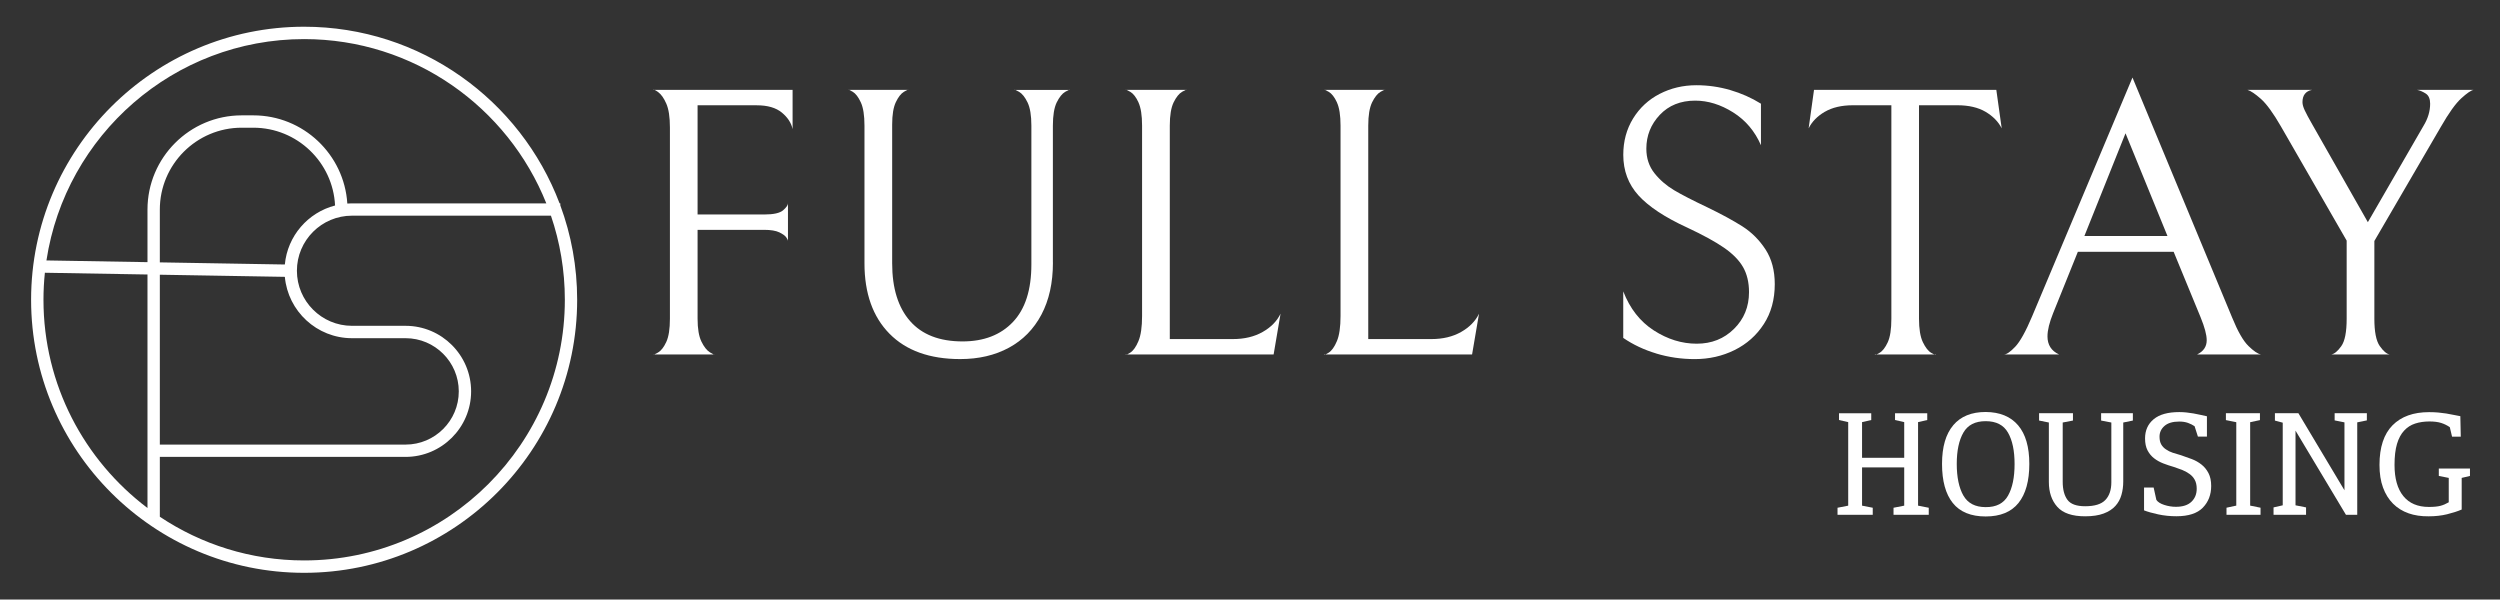
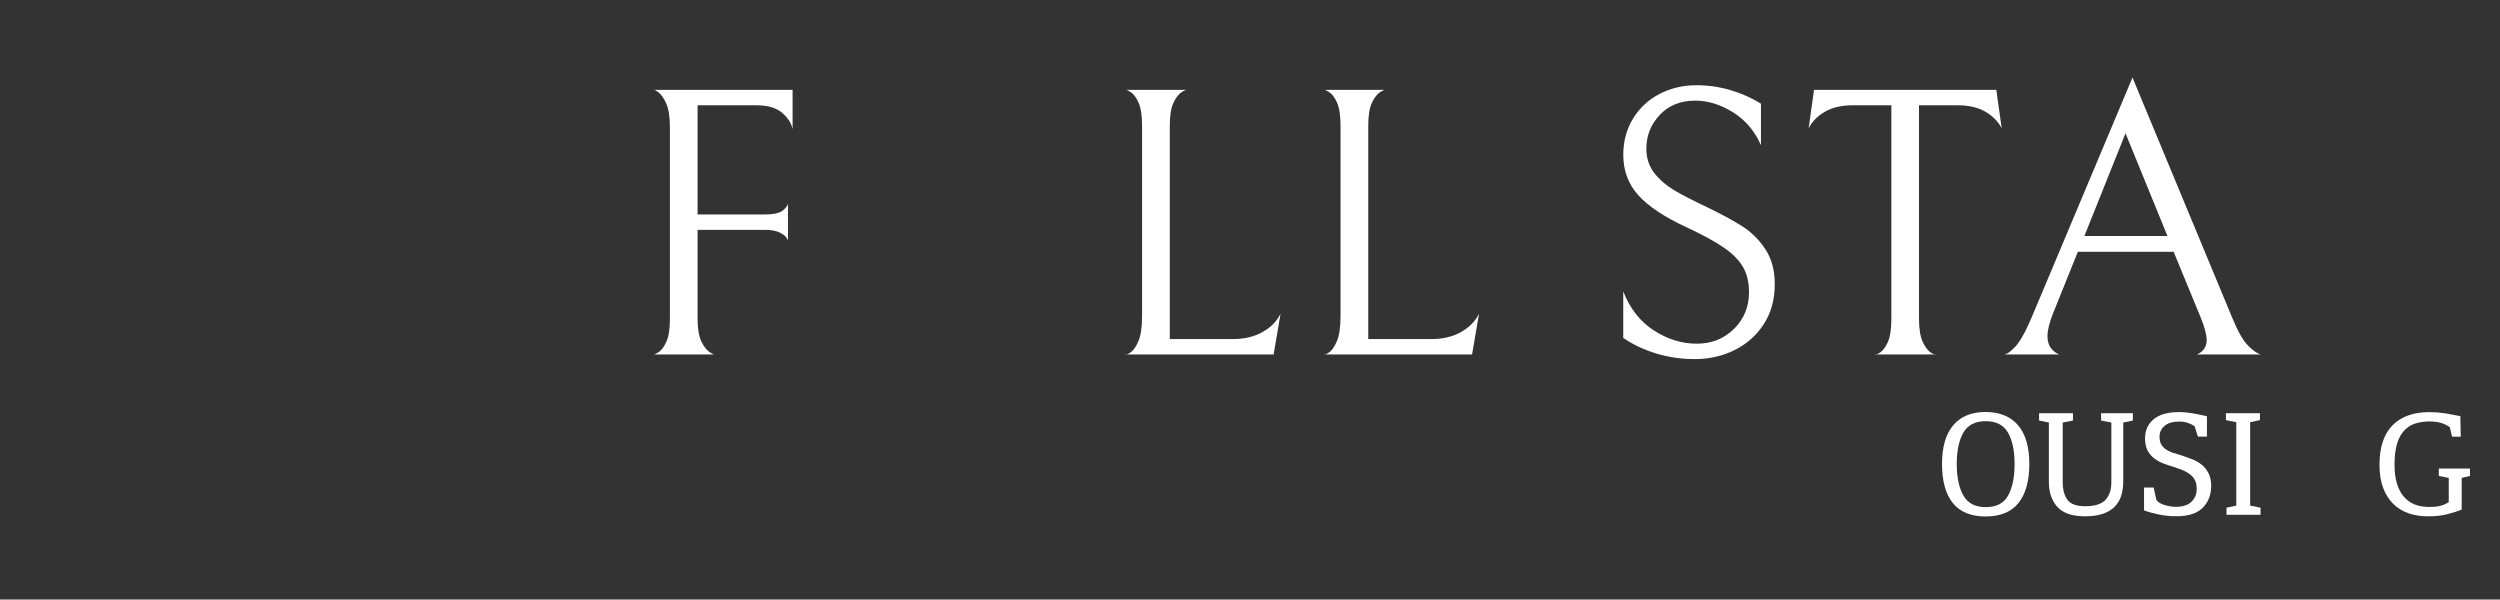
<svg xmlns="http://www.w3.org/2000/svg" id="_레이어_1" data-name="레이어_1" viewBox="0 0 799.91 191.83">
  <rect x="0" y="0" width="799.91" height="191.83" fill="#333333" stroke="none" />
  <defs>
    <style>
      .cls-1 {
        fill: #fff;
      }
    </style>
  </defs>
-   <path class="cls-1" d="M179.28,65.68v-.62h-.24c-12.5-32.99-44.42-56.51-81.73-56.51C49.14,8.56,9.95,47.75,9.95,95.92s39.19,87.36,87.36,87.36,87.36-39.19,87.36-87.36c0-10.62-1.91-20.81-5.4-30.23ZM97.31,12.51c35.1,0,65.2,21.79,77.49,52.56h-62.19c-.5,0-.99.02-1.48.06-.99-15.73-14.1-28.22-30.07-28.22h-3.73c-16.62,0-30.14,13.52-30.14,30.14v16.83l-32.33-.55C20.95,43.29,55.6,12.51,97.31,12.51ZM51.14,87.9l40,.68c.99,10.98,10.24,19.63,21.48,19.63h17.15c9.38,0,17.02,7.63,17.02,17.02s-7.63,17.02-17.02,17.02H51.14v-54.34ZM91.14,84.63l-40-.68v-16.9c0-14.44,11.75-26.19,26.19-26.19h3.73c14.01,0,25.48,11.05,26.15,24.89-8.66,2.24-15.23,9.74-16.07,18.88ZM13.91,95.92c0-2.92.15-5.81.45-8.65l32.83.56v74.71c-20.2-15.24-33.28-39.43-33.28-66.62ZM97.31,179.32c-17.06,0-32.94-5.15-46.17-13.98v-19.15h78.63c11.56,0,20.97-9.41,20.97-20.97s-9.41-20.97-20.97-20.97h-17.15c-9.71,0-17.62-7.9-17.62-17.62s7.9-17.62,17.62-17.62h63.66c2.88,8.44,4.45,17.49,4.45,26.9,0,45.99-37.42,83.41-83.41,83.41Z" />
  <g>
    <path class="cls-1" d="M223.2,33.68v34.95h21.29c3.04,0,5.06-.46,6.09-1.36,1.03-.9,1.54-1.64,1.54-2.22v12.06c0-.25-.18-.64-.55-1.17-.37-.53-1.11-1.06-2.22-1.6-1.11-.53-2.73-.8-4.86-.8h-21.29v28.43c0,3.2.41,5.64,1.23,7.32.82,1.68,1.72,2.83,2.71,3.44.98.62,1.48.84,1.48.68h-19.56c0,.17.49-.04,1.48-.61.98-.57,1.86-1.7,2.64-3.38.78-1.68,1.17-4.16,1.17-7.44v-61.16c0-3.37-.39-5.92-1.17-7.69-.78-1.77-1.66-3-2.64-3.69-.99-.7-1.48-.92-1.48-.68h44.54v12.55c-.41-1.97-1.56-3.73-3.44-5.29-1.88-1.55-4.55-2.33-8-2.33h-18.95Z" />
-     <path class="cls-1" d="M336.9,84c0,6.49-1.23,12.04-3.69,16.68-2.46,4.64-5.93,8.16-10.4,10.58-4.47,2.42-9.66,3.63-15.57,3.63-9.76,0-17.31-2.71-22.64-8.12-5.33-5.41-8-12.92-8-22.52v-44.05c0-3.28-.39-5.77-1.17-7.45-.78-1.68-1.64-2.81-2.58-3.38-.95-.57-1.42-.77-1.42-.61h19.2c0-.16-.47.04-1.41.61-.95.58-1.81,1.68-2.59,3.33-.78,1.64-1.17,4.02-1.17,7.14v44.42c0,7.96,1.91,14.11,5.72,18.46,3.82,4.35,9.41,6.52,16.79,6.52,6.81,0,12.19-2.07,16.12-6.21,3.94-4.14,5.91-10.28,5.91-18.4v-44.42c0-3.28-.41-5.77-1.23-7.45-.82-1.68-1.72-2.81-2.71-3.38-.98-.57-1.48-.77-1.48-.61h17.72c0-.16-.49.04-1.48.61-.99.58-1.88,1.71-2.71,3.38-.82,1.68-1.23,4.16-1.23,7.45v43.8Z" />
    <path class="cls-1" d="M364.27,32.75c-.78-1.68-1.66-2.81-2.64-3.38-.99-.57-1.48-.77-1.48-.61h19.56c0-.16-.5.04-1.48.61-.99.58-1.89,1.71-2.71,3.38-.82,1.68-1.23,4.16-1.23,7.45v68.29h20.18c3.69,0,6.87-.76,9.54-2.28,2.66-1.51,4.57-3.46,5.72-5.84l-2.22,13.04h-47.38c0,.25.49.06,1.48-.56.98-.61,1.86-1.84,2.64-3.69.78-1.84,1.17-4.53,1.17-8.06v-60.91c0-3.28-.39-5.77-1.17-7.45Z" />
    <path class="cls-1" d="M427.77,32.75c-.78-1.68-1.66-2.81-2.64-3.38-.99-.57-1.48-.77-1.48-.61h19.56c0-.16-.5.04-1.48.61-.99.58-1.89,1.71-2.71,3.38-.82,1.68-1.23,4.16-1.23,7.45v68.29h20.18c3.69,0,6.87-.76,9.54-2.28,2.66-1.51,4.57-3.46,5.72-5.84l-2.22,13.04h-47.38c0,.25.49.06,1.48-.56.98-.61,1.86-1.84,2.64-3.69.78-1.84,1.17-4.53,1.17-8.06v-60.91c0-3.28-.39-5.77-1.17-7.45Z" />
    <path class="cls-1" d="M529.96,113.11c-3.94-1.19-7.46-2.85-10.58-4.99v-14.89c2.13,5.49,5.39,9.66,9.78,12.49,4.39,2.83,8.96,4.25,13.73,4.25s8.73-1.58,11.93-4.74c3.2-3.16,4.8-7.08,4.8-11.76,0-3.11-.64-5.78-1.9-8-1.28-2.22-3.31-4.28-6.1-6.21-2.79-1.93-6.72-4.08-11.81-6.46-7.14-3.28-12.32-6.71-15.56-10.28-3.24-3.57-4.86-7.89-4.86-12.98,0-4.35,1.05-8.22,3.14-11.63,2.1-3.4,4.93-6.03,8.5-7.87,3.57-1.84,7.48-2.77,11.74-2.77,3.7,0,7.3.51,10.83,1.54,3.52,1.03,6.81,2.48,9.84,4.37v13.29c-1.96-4.51-4.94-8.02-8.92-10.52-3.98-2.5-8.02-3.75-12.12-3.75-4.68,0-8.45,1.52-11.32,4.55-2.87,3.04-4.31,6.65-4.31,10.83,0,3.04.86,5.64,2.58,7.82,1.72,2.17,3.84,4,6.33,5.48,2.5,1.48,6.01,3.28,10.53,5.42,4.6,2.22,8.36,4.27,11.32,6.15,2.95,1.89,5.41,4.35,7.38,7.38,1.97,3.04,2.95,6.73,2.95,11.08,0,4.92-1.17,9.19-3.51,12.79-2.34,3.62-5.46,6.38-9.35,8.31-3.9,1.93-8.15,2.89-12.74,2.89-4.27,0-8.38-.6-12.31-1.78Z" />
    <path class="cls-1" d="M583.86,35.77c-2.37,1.39-4.1,3.15-5.16,5.29l1.72-12.31h58.33l1.72,12.31c-1.08-2.13-2.8-3.89-5.17-5.29-2.37-1.39-5.38-2.09-8.98-2.09h-12.31v68.29c0,3.28.41,5.78,1.23,7.5.83,1.72,1.72,2.88,2.72,3.45.98.57,1.47.74,1.47.49h-19.56c0,.25.5.08,1.48-.49.99-.57,1.87-1.7,2.65-3.38.78-1.68,1.17-4.21,1.17-7.57V33.68h-12.3c-3.62,0-6.6.7-8.99,2.09Z" />
    <path class="cls-1" d="M664.84,80.56l-7.88,19.56c-1.23,3.04-1.84,5.54-1.84,7.51,0,2.71,1.23,4.64,3.7,5.78h-17.6c.82,0,2.01-.82,3.57-2.46,1.56-1.64,3.37-4.88,5.41-9.72l32.12-76.42,31.88,76.78c1.8,4.43,3.54,7.47,5.22,9.11,1.68,1.64,3.01,2.54,4.01,2.71h-20.43c2.04-.99,3.07-2.5,3.07-4.55,0-1.72-.66-4.18-1.97-7.38l-8.61-20.92h-30.64ZM693.51,75.51l-13.42-32.86-13.16,32.86h26.58Z" />
-     <path class="cls-1" d="M791.45,28.75c-.82.17-2.14,1.07-3.93,2.71-1.81,1.64-3.98,4.67-6.52,9.1l-21.29,36.55v24.86c0,4.18.57,7.09,1.72,8.74,1.15,1.64,2.21,2.54,3.19,2.71h-18.7c.99-.17,2.06-1.05,3.2-2.65,1.15-1.6,1.73-4.53,1.73-8.8v-24.98l-21.04-36.55c-2.46-4.27-4.6-7.2-6.4-8.8-1.81-1.6-3.24-2.56-4.3-2.89h20.68c-2.06.41-3.08,1.73-3.08,3.94,0,.74.25,1.62.74,2.65.48,1.03,1.26,2.48,2.34,4.37l17.84,31.38,17.84-30.88c1.39-2.3,2.09-4.64,2.09-7.02,0-1.55-.47-2.65-1.42-3.26-.95-.61-1.87-1-2.76-1.17h18.09Z" />
  </g>
  <g>
-     <path class="cls-1" d="M587.94,164.72v-2.26l3.42-.67v-26.73l-2.94-.67v-2.17h10.31v2.17l-2.94.67v11.42h13.49v-11.42l-2.94-.67v-2.17h10.31v2.17l-2.94.67v26.73l3.42.67v2.26h-11.27v-2.26l3.42-.67v-12.24h-13.49v12.24l3.42.67v2.26h-11.27Z" />
    <path class="cls-1" d="M624.96,136.06c2.39-2.83,5.85-4.24,10.38-4.24,4.53.03,7.99,1.45,10.38,4.26,2.39,2.81,3.59,6.93,3.59,12.36s-1.16,9.63-3.47,12.5c-2.31,2.87-5.81,4.31-10.5,4.31s-8.23-1.44-10.52-4.31c-2.3-2.87-3.44-7.04-3.44-12.5s1.2-9.55,3.59-12.38ZM628.21,158.55c1.41,2.47,3.79,3.71,7.13,3.71,3.37.03,5.76-1.19,7.15-3.66,1.4-2.47,2.1-5.84,2.1-10.12s-.7-7.59-2.1-10.04c-1.4-2.46-3.78-3.68-7.15-3.68s-5.72,1.22-7.13,3.66c-1.41,2.44-2.12,5.78-2.12,10.02s.71,7.64,2.12,10.12Z" />
    <path class="cls-1" d="M675.56,135.19l-3.28-.63v-2.36h10.16v2.36l-3.08.63v18.88c0,1.51-.19,2.94-.58,4.29-.38,1.35-1.03,2.52-1.93,3.52-.93,1.03-2.18,1.84-3.76,2.43-1.57.59-3.55.89-5.92.89-4.14,0-7.11-1.01-8.91-3.03-1.8-2.02-2.7-4.67-2.7-7.95v-19.03l-3.13-.63v-2.36h10.84v2.36l-3.28.63v18.98c0,2.47.51,4.39,1.52,5.76,1.01,1.37,2.9,2.05,5.66,2.05,3.05,0,5.21-.67,6.48-2.02s1.9-3.23,1.9-5.64v-19.12Z" />
    <path class="cls-1" d="M686.01,156h3.08l.87,3.95c.45.67,1.29,1.21,2.53,1.61,1.24.4,2.48.6,3.73.6,2.18,0,3.84-.54,4.96-1.61,1.12-1.08,1.69-2.46,1.69-4.17,0-1.16-.22-2.12-.65-2.89-.43-.77-1-1.4-1.71-1.88-.71-.51-1.49-.94-2.36-1.28-.87-.34-1.75-.65-2.65-.94-1.12-.32-2.23-.69-3.32-1.11-1.09-.42-2.07-.96-2.94-1.64-.87-.67-1.57-1.52-2.1-2.53-.53-1.01-.8-2.29-.8-3.83,0-2.57.92-4.62,2.75-6.14,1.83-1.53,4.56-2.29,8.19-2.29.77,0,1.53.04,2.29.12.75.08,1.5.19,2.24.31.71.13,1.42.27,2.14.43.72.16,1.45.32,2.19.48v6.5h-2.89l-1.06-3.32c-.61-.42-1.32-.77-2.12-1.06-.8-.29-1.73-.43-2.79-.43-2.09,0-3.66.47-4.72,1.4-1.06.93-1.59,2.07-1.59,3.42,0,1.03.18,1.86.55,2.5.37.64.87,1.17,1.52,1.59.64.45,1.37.81,2.19,1.08.82.27,1.69.54,2.63.79,1.16.39,2.3.79,3.44,1.23,1.14.43,2.18,1.02,3.11,1.76.9.71,1.64,1.61,2.22,2.72.58,1.11.87,2.48.87,4.12,0,2.79-.89,5.11-2.67,6.94-1.78,1.83-4.6,2.75-8.45,2.75-2.02,0-3.97-.2-5.83-.6-1.86-.4-3.37-.83-4.53-1.28v-7.32Z" />
    <path class="cls-1" d="M719.97,135.09v26.69l3.32.67v2.26h-10.89v-2.26l3.13-.67v-26.69l-3.32-.67v-2.22h10.89v2.22l-3.13.67Z" />
-     <path class="cls-1" d="M750.13,135.14l-3.13-.63v-2.31h10.31v2.31l-3.08.63v29.58h-3.61l-16.14-26.93v23.89l3.37.67v2.36h-10.4v-2.36l2.94-.67v-26.44l-2.5-.67v-2.36h7.51l14.74,24.66v-21.72Z" />
    <path class="cls-1" d="M770.64,164.23c-1.93-.67-3.58-1.7-4.96-3.08-1.38-1.38-2.45-3.1-3.2-5.15-.76-2.05-1.13-4.46-1.13-7.23,0-5.65,1.39-9.88,4.17-12.69,2.78-2.81,6.67-4.21,11.68-4.21,1.06,0,2.04.04,2.94.12.9.08,1.75.19,2.55.31.8.13,1.57.27,2.29.43.72.16,1.47.31,2.24.43l.14,6.55h-2.79l-.72-3.03c-.84-.58-1.75-1.03-2.75-1.35-1-.32-2.25-.48-3.76-.48-1.67,0-3.2.22-4.58.67-1.38.45-2.55,1.2-3.52,2.26-1,1.06-1.76,2.48-2.29,4.26-.53,1.78-.79,4.02-.79,6.72,0,4.34.94,7.66,2.82,9.97,1.88,2.31,4.6,3.47,8.17,3.47,1.57,0,2.81-.12,3.71-.36.9-.24,1.78-.62,2.65-1.13v-7.8l-3.18-.63v-2.36h9.97v2.36l-2.65.63v10.12c-1.35.58-2.91,1.08-4.7,1.52-1.78.43-3.73.65-5.85.65-2.38.03-4.53-.29-6.46-.96Z" />
  </g>
</svg>